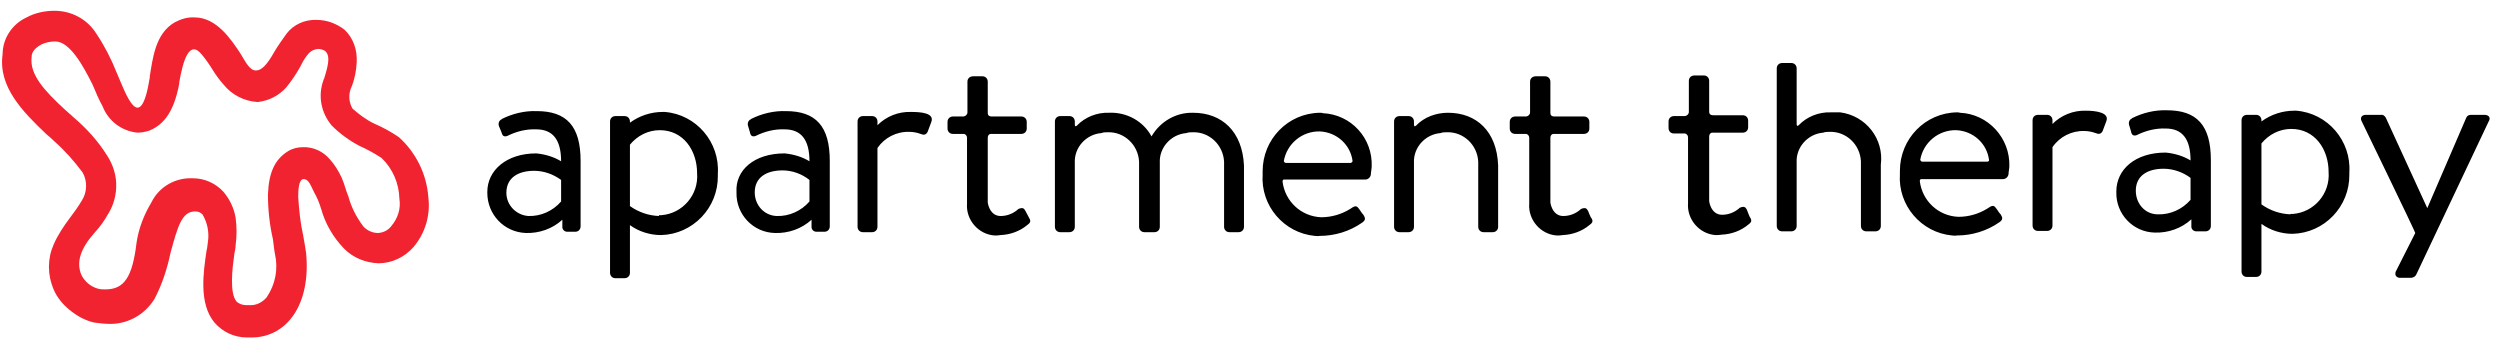
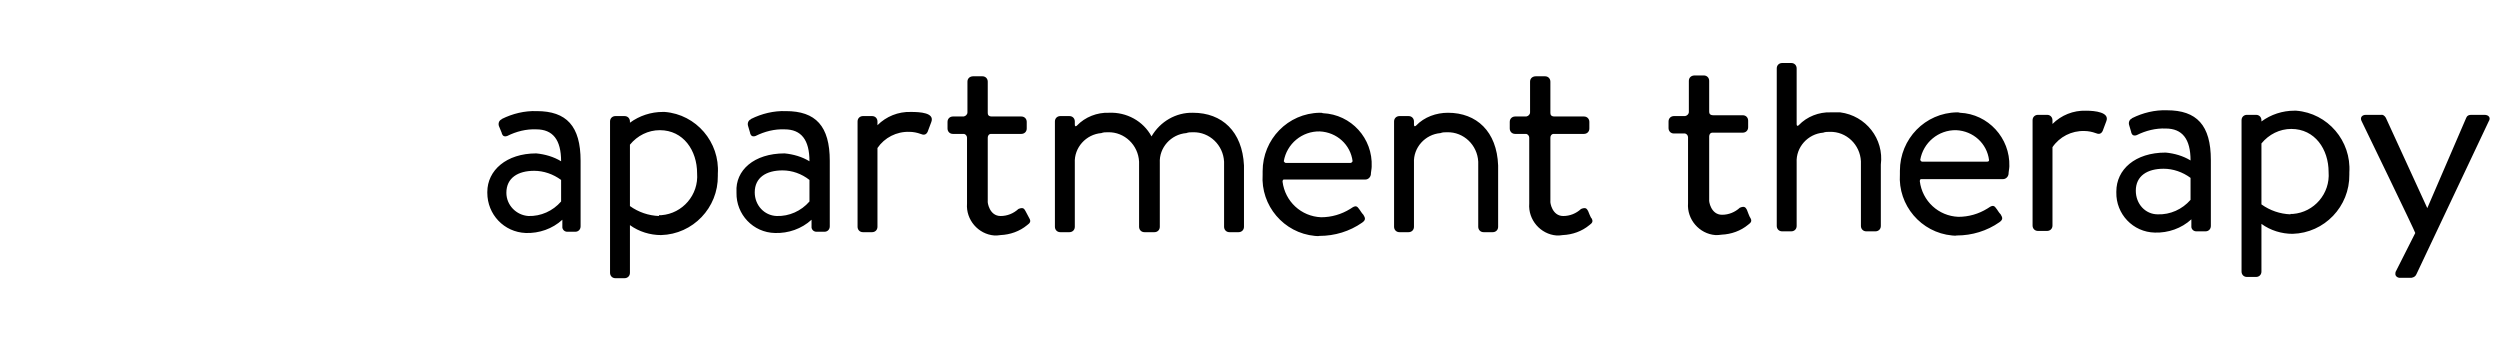
<svg xmlns="http://www.w3.org/2000/svg" fill="none" viewBox="0 0 201 28" height="28" width="201">
-   <path fill="#F12330" d="M14.409 6.633V6.733C14.009 8.866 13.242 10 12.009 10.5C11.709 10.6 11.376 10.666 11.042 10.666C9.776 10.533 8.709 9.733 8.242 8.533C7.942 8 7.709 7.433 7.442 6.8C6.675 5.266 5.609 3.333 4.442 3.333C4.075 3.333 3.709 3.399 3.342 3.566C2.542 3.999 2.542 4.433 2.542 4.599C2.375 6 3.575 7.3 5.242 8.833C5.409 9 5.642 9.166 5.875 9.4C6.942 10.3 7.876 11.333 8.609 12.5C9.042 13.167 9.309 13.933 9.342 14.733C9.376 15.633 9.142 16.5 8.676 17.233C8.376 17.767 8.042 18.233 7.642 18.667C6.475 19.967 6.109 21.067 6.542 22.1C6.809 22.634 7.276 23.034 7.842 23.2C8.042 23.267 8.276 23.267 8.476 23.267C9.976 23.267 10.642 22.3 10.976 19.534C11.142 18.367 11.576 17.267 12.176 16.267C12.742 15.1 13.943 14.367 15.209 14.333H15.509C16.443 14.333 17.343 14.733 17.976 15.433C18.476 16.033 18.809 16.733 18.943 17.5C19.043 18.233 19.043 19 18.943 19.733C18.943 19.967 18.876 20.2 18.843 20.4C18.676 21.6 18.443 23.534 19.009 24.234C19.209 24.434 19.509 24.534 19.809 24.534H20.043C20.576 24.567 21.076 24.334 21.443 23.9C22.143 22.867 22.376 21.634 22.11 20.434C22.043 20.134 22.01 19.7 21.943 19.233C21.676 18.067 21.543 16.867 21.543 15.633C21.61 13.9 22.076 12.833 23.143 12.166C23.51 11.933 23.943 11.833 24.343 11.833C25.176 11.8 25.976 12.166 26.51 12.8C26.91 13.233 27.21 13.733 27.477 14.3C27.71 14.833 27.81 15.333 28.01 15.8C28.243 16.667 28.677 17.5 29.21 18.2C29.51 18.534 29.943 18.733 30.41 18.733C30.81 18.7 31.177 18.534 31.443 18.2C31.977 17.567 32.243 16.8 32.11 15.967C32.077 14.733 31.577 13.567 30.677 12.7C30.11 12.333 29.51 12 28.91 11.733C28.076 11.3 27.31 10.733 26.677 10.1C25.81 9.066 25.543 7.7 26.01 6.433C26.01 6.366 26.076 6.333 26.076 6.266C26.477 5 26.51 4.433 26.143 4.099C25.976 3.999 25.776 3.933 25.576 3.933C25.276 3.966 25.043 4.066 24.843 4.266C24.576 4.566 24.343 4.933 24.176 5.3C23.843 5.9 23.476 6.466 23.01 7.033C22.41 7.7 21.61 8.1 20.743 8.2H20.676C19.643 8.133 18.643 7.633 17.976 6.8C17.676 6.466 17.376 6.066 17.109 5.633C16.843 5.2 16.543 4.766 16.209 4.366C15.209 3.166 14.709 4.899 14.409 6.633ZM12.042 6.233V6.133C12.276 4.733 12.476 2.699 14.043 1.799C14.543 1.533 15.076 1.366 15.643 1.399C17.409 1.399 18.576 3.166 19.309 4.266C19.709 4.899 20.043 5.666 20.576 5.666C21.009 5.666 21.443 5.266 22.076 4.133C22.376 3.633 22.71 3.166 23.043 2.699C23.61 1.966 24.51 1.566 25.443 1.599C26.276 1.599 27.076 1.899 27.71 2.399C28.41 3.066 28.743 4.033 28.677 5.033C28.643 5.7 28.51 6.4 28.243 7.033C28.243 7.1 28.177 7.133 28.177 7.2C28.01 7.733 28.076 8.266 28.343 8.733C28.877 9.2 29.443 9.633 30.077 9.933C30.777 10.233 31.443 10.6 32.077 11.033C33.477 12.3 34.31 14.033 34.444 15.9C34.61 17.333 34.177 18.767 33.243 19.867C32.543 20.667 31.51 21.167 30.443 21.167C29.41 21.134 28.377 20.734 27.643 19.967C26.776 19.067 26.143 17.967 25.81 16.767C25.676 16.333 25.51 15.9 25.276 15.5C24.976 14.933 24.843 14.4 24.41 14.4C24.01 14.4 23.976 15.3 23.976 15.833C24.043 16.867 24.143 17.9 24.376 18.933C24.476 19.467 24.543 19.9 24.61 20.334C25.01 24.467 23.076 27.134 20.209 27.134H19.876C18.843 27.134 17.909 26.701 17.243 25.934C15.976 24.4 16.343 21.934 16.609 20.134C16.676 19.9 16.676 19.7 16.709 19.5C16.843 18.7 16.676 17.9 16.276 17.233C16.109 17.067 15.909 17 15.709 17H15.609C14.643 17.067 14.309 18.1 13.709 20.334C13.443 21.6 13.043 22.834 12.442 24C11.642 25.334 10.176 26.134 8.609 26.034C8.276 26.034 7.942 25.967 7.576 25.934C6.842 25.767 6.175 25.401 5.575 24.901C5.042 24.467 4.575 23.9 4.309 23.267C3.809 22.1 3.809 20.8 4.309 19.667C4.642 18.9 5.109 18.2 5.609 17.533C5.942 17.1 6.275 16.633 6.575 16.133C7.009 15.467 7.042 14.567 6.642 13.867C5.975 12.967 5.209 12.1 4.375 11.367C4.142 11.133 3.942 10.966 3.742 10.8C1.809 8.966 -0.158 6.966 0.209 4.366C0.209 3.099 0.975 1.933 2.142 1.399C2.809 1.033 3.609 0.866 4.375 0.866C5.742 0.866 7.009 1.533 7.742 2.699C8.409 3.699 8.942 4.733 9.376 5.833C10.109 7.5 11.276 11.033 12.042 6.233Z" />
  <path fill="black" d="M189.887 9.766C189.72 9.466 189.887 9.233 190.22 9.233H191.42C191.587 9.2 191.72 9.3 191.82 9.466L195.154 16.733L198.287 9.466C198.354 9.3 198.487 9.233 198.688 9.233H199.754C200.088 9.233 200.288 9.466 200.088 9.766L194.287 22.034C194.221 22.2 194.087 22.3 193.887 22.334H193.021C192.821 22.367 192.587 22.234 192.587 22.034C192.587 21.967 192.587 21.867 192.654 21.767L194.187 18.733C194.221 18.7 189.887 9.766 189.887 9.766ZM173.486 17.233C174.486 17.267 175.453 16.833 176.12 16.067V14.3C175.486 13.833 174.72 13.567 173.953 13.567C172.653 13.567 171.719 14.133 171.719 15.333C171.719 16.4 172.486 17.233 173.486 17.233ZM174.12 12.267C174.82 12.333 175.52 12.533 176.12 12.9C176.12 11.166 175.453 10.333 174.12 10.333C173.32 10.3 172.52 10.5 171.786 10.867C171.619 10.933 171.453 10.9 171.386 10.733C171.353 10.7 171.353 10.666 171.353 10.633L171.186 10.066C171.119 9.866 171.186 9.633 171.386 9.533C171.386 9.533 171.419 9.533 171.419 9.5C172.286 9.066 173.253 8.833 174.22 8.866C176.62 8.866 177.753 10.066 177.753 12.867V18.167C177.753 18.4 177.586 18.6 177.32 18.6H176.586C176.386 18.6 176.22 18.467 176.186 18.267V17.633C175.386 18.367 174.32 18.733 173.253 18.7C171.486 18.667 170.119 17.2 170.153 15.467V15.4C170.153 13.633 171.653 12.267 174.12 12.267ZM159.752 13H154.552C154.485 13 154.419 12.933 154.385 12.867C154.619 11.466 155.852 10.433 157.285 10.466C158.652 10.533 159.752 11.533 159.919 12.867C159.919 12.9 159.919 13 159.752 13ZM157.352 9.033C154.785 9.066 152.752 11.166 152.752 13.733V14C152.585 16.5 154.452 18.7 156.952 18.933C157.085 18.933 157.185 18.967 157.319 18.933C158.552 18.933 159.752 18.567 160.752 17.867C161.086 17.634 160.986 17.467 160.852 17.233C160.686 17.067 160.619 16.9 160.452 16.7C160.286 16.467 160.119 16.533 159.786 16.767C159.086 17.2 158.286 17.433 157.452 17.433C155.852 17.367 154.552 16.167 154.352 14.567C154.352 14.5 154.385 14.4 154.452 14.4H161.052C161.252 14.4 161.452 14.233 161.486 14C161.486 13.833 161.552 13.533 161.552 13.367C161.619 11.1 159.852 9.166 157.585 9.066C157.485 9.033 157.419 9.033 157.352 9.033ZM140.451 16.867C140.351 16.7 140.285 16.533 139.885 16.7C139.485 17.067 138.985 17.267 138.451 17.267C137.551 17.267 137.384 16.167 137.418 16.067V10.966C137.418 10.8 137.518 10.666 137.685 10.666H140.118C140.351 10.666 140.551 10.5 140.551 10.233V9.7C140.551 9.466 140.385 9.266 140.118 9.266H137.751C137.451 9.266 137.418 9.1 137.418 8.966V6.5C137.418 6.266 137.251 6.066 136.984 6.066H136.251C135.984 6.066 135.784 6.233 135.784 6.5V9C135.784 9.166 135.651 9.3 135.484 9.333H134.584C134.351 9.333 134.151 9.5 134.151 9.766V10.3C134.151 10.533 134.318 10.733 134.584 10.733H135.484C135.618 10.766 135.718 10.9 135.718 11.033V16.333C135.618 17.633 136.618 18.8 137.918 18.9C138.085 18.9 138.251 18.9 138.418 18.867C139.185 18.834 139.951 18.567 140.551 18.067C140.785 17.9 140.885 17.767 140.718 17.5C140.685 17.5 140.451 16.867 140.451 16.867ZM147.185 9.033C146.252 9 145.285 9.366 144.618 10.066C144.618 10.066 144.451 10.233 144.451 9.966V5.5C144.451 5.266 144.285 5.066 144.018 5.066H143.285C143.051 5.066 142.851 5.233 142.851 5.5V18.167C142.851 18.4 143.018 18.6 143.285 18.6H144.018C144.251 18.6 144.451 18.433 144.451 18.167V13.067C144.385 11.833 145.352 10.766 146.585 10.666C146.752 10.6 146.918 10.6 147.118 10.6C148.452 10.566 149.552 11.633 149.618 12.967V18.167C149.618 18.4 149.785 18.6 150.052 18.6H150.785C151.018 18.6 151.219 18.433 151.219 18.167V13.233C151.485 11.166 150.018 9.3 147.952 9.033C147.652 9.033 147.418 9.033 147.185 9.033ZM184.153 17.233C183.32 17.2 182.52 16.933 181.82 16.433V11.533C182.42 10.8 183.287 10.366 184.22 10.366C186.12 10.366 187.22 12 187.22 13.833C187.354 15.567 186.054 17.067 184.353 17.2H184.153M184.453 8.9C183.52 8.9 182.587 9.2 181.82 9.766V9.666C181.82 9.433 181.653 9.233 181.387 9.233H180.653C180.42 9.233 180.22 9.4 180.22 9.666V21.834C180.22 22.067 180.387 22.267 180.653 22.267H181.387C181.62 22.267 181.82 22.1 181.82 21.834V18C182.553 18.534 183.453 18.8 184.32 18.8C186.887 18.733 188.92 16.6 188.887 14.033V13.867C189.054 11.333 187.154 9.1 184.62 8.9H184.453ZM167.719 8.9C166.686 8.866 165.719 9.266 165.019 9.966V9.666C165.019 9.433 164.853 9.233 164.586 9.233H163.852C163.619 9.233 163.419 9.4 163.419 9.666V18.134C163.419 18.367 163.586 18.567 163.852 18.567H164.586C164.819 18.567 165.019 18.4 165.019 18.134V11.833C165.586 11 166.553 10.5 167.586 10.533C167.886 10.533 168.219 10.6 168.486 10.7C168.719 10.8 168.919 10.8 169.053 10.533L169.353 9.733C169.619 9.033 168.453 8.9 167.719 8.9ZM108.583 13.1H103.383C103.316 13.1 103.249 13.033 103.216 12.967C103.45 11.566 104.683 10.533 106.116 10.566C107.483 10.633 108.583 11.633 108.75 12.967C108.716 13.033 108.65 13.1 108.583 13.1ZM106.116 9.066C103.549 9.1 101.516 11.2 101.516 13.767V14.033C101.349 16.533 103.216 18.733 105.716 18.967C105.85 18.967 105.95 19 106.083 18.967C107.316 18.967 108.516 18.6 109.516 17.9C109.85 17.667 109.75 17.5 109.616 17.267C109.45 17.1 109.383 16.933 109.216 16.733C109.05 16.5 108.883 16.567 108.55 16.8C107.85 17.233 107.05 17.467 106.216 17.467C104.616 17.4 103.316 16.2 103.116 14.6C103.116 14.533 103.149 14.433 103.216 14.433H109.783C109.983 14.433 110.183 14.267 110.216 14.033C110.216 13.867 110.283 13.567 110.283 13.4C110.383 11.133 108.65 9.2 106.35 9.1C106.316 9.066 106.183 9.066 106.116 9.066ZM127.684 16.967C127.584 16.8 127.517 16.633 127.117 16.8C126.717 17.167 126.217 17.367 125.684 17.367C124.784 17.367 124.617 16.267 124.651 16.167V11.066C124.651 10.9 124.751 10.766 124.917 10.766H127.351C127.584 10.766 127.784 10.6 127.784 10.333V9.8C127.784 9.566 127.617 9.366 127.351 9.366H124.984C124.684 9.366 124.651 9.2 124.651 9.066V6.566C124.651 6.333 124.484 6.133 124.217 6.133H123.484C123.217 6.133 123.017 6.3 123.017 6.566V9.033C123.017 9.2 122.884 9.333 122.717 9.366H121.817C121.584 9.366 121.384 9.533 121.384 9.8V10.333C121.384 10.566 121.55 10.766 121.817 10.766H122.717C122.85 10.8 122.95 10.933 122.95 11.066V16.367C122.85 17.667 123.85 18.834 125.151 18.933C125.317 18.933 125.484 18.933 125.651 18.9C126.417 18.867 127.184 18.6 127.784 18.1C128.017 17.933 128.117 17.8 127.951 17.533C127.917 17.567 127.684 16.967 127.684 16.967ZM116.417 9.066C115.483 9.066 114.517 9.4 113.85 10.1C113.85 10.1 113.683 10.266 113.683 10V9.766C113.683 9.533 113.517 9.333 113.25 9.333H112.517C112.283 9.333 112.083 9.5 112.083 9.766V18.233C112.083 18.467 112.25 18.667 112.517 18.667H113.25C113.483 18.667 113.683 18.5 113.683 18.233V13.1C113.617 11.867 114.583 10.8 115.817 10.7C115.983 10.633 116.15 10.633 116.35 10.633C117.684 10.6 118.784 11.666 118.85 13V18.233C118.85 18.467 119.017 18.667 119.284 18.667H120.017C120.25 18.667 120.45 18.5 120.45 18.233V13.3C120.35 10.566 118.717 9.066 116.417 9.066ZM42.48 17.367C43.48 17.4 44.447 16.967 45.113 16.2V14.467C44.48 14 43.713 13.733 42.947 13.733C41.647 13.733 40.713 14.3 40.713 15.5C40.713 16.5 41.513 17.3 42.48 17.367ZM43.113 12.333C43.813 12.4 44.513 12.6 45.113 12.967C45.113 11.233 44.447 10.4 43.113 10.4C42.313 10.366 41.513 10.566 40.78 10.933C40.613 11 40.446 10.966 40.38 10.8C40.346 10.766 40.346 10.733 40.346 10.7L40.113 10.133C40.046 9.933 40.113 9.7 40.313 9.6C40.313 9.6 40.346 9.6 40.346 9.566C41.213 9.133 42.18 8.9 43.147 8.933C45.547 8.933 46.68 10.133 46.68 12.933V18.2C46.68 18.433 46.513 18.634 46.247 18.634H45.613C45.413 18.634 45.247 18.5 45.213 18.3V17.667C44.413 18.4 43.347 18.767 42.28 18.733C40.513 18.667 39.18 17.233 39.18 15.5V15.433C39.18 13.7 40.713 12.333 43.113 12.333ZM62.447 17.367C63.447 17.4 64.414 16.967 65.081 16.2V14.467C64.448 13.967 63.681 13.7 62.914 13.7C61.614 13.7 60.681 14.267 60.681 15.467C60.681 16.5 61.447 17.333 62.447 17.367ZM63.081 12.333C63.781 12.4 64.481 12.6 65.081 12.967C65.081 11.233 64.414 10.4 63.081 10.4C62.281 10.366 61.481 10.566 60.747 10.933C60.581 11 60.414 10.966 60.347 10.8C60.314 10.766 60.314 10.733 60.314 10.7L60.147 10.133C60.081 9.933 60.147 9.7 60.347 9.6C60.347 9.6 60.381 9.6 60.381 9.566C61.247 9.133 62.214 8.9 63.181 8.933C65.581 8.933 66.714 10.133 66.714 12.933V18.2C66.714 18.433 66.548 18.634 66.281 18.634H65.648C65.448 18.634 65.281 18.5 65.248 18.3V17.667C64.448 18.4 63.381 18.767 62.314 18.733C60.547 18.7 59.181 17.233 59.214 15.5V15.433C59.114 13.7 60.614 12.333 63.081 12.333ZM82.448 16.967C82.349 16.8 82.282 16.633 81.882 16.8C81.482 17.167 80.982 17.367 80.448 17.367C79.548 17.367 79.382 16.267 79.415 16.167V11.066C79.415 10.9 79.515 10.766 79.682 10.766H82.115C82.349 10.766 82.549 10.6 82.549 10.333V9.8C82.549 9.566 82.382 9.366 82.115 9.366H79.748C79.448 9.366 79.415 9.2 79.415 9.066V6.566C79.415 6.333 79.248 6.133 78.982 6.133H78.248C77.982 6.133 77.782 6.3 77.782 6.566V9.033C77.782 9.2 77.648 9.333 77.482 9.366H76.615C76.382 9.366 76.181 9.533 76.181 9.8V10.333C76.181 10.566 76.348 10.766 76.615 10.766H77.515C77.648 10.8 77.748 10.933 77.748 11.066V16.367C77.648 17.667 78.648 18.834 79.948 18.933C80.115 18.933 80.282 18.933 80.448 18.9C81.215 18.867 81.982 18.6 82.582 18.1C82.815 17.933 82.915 17.8 82.749 17.533L82.448 16.967ZM52.98 17.367C52.147 17.333 51.347 17.067 50.647 16.567V11.633C51.247 10.9 52.114 10.466 53.047 10.466C54.947 10.466 56.047 12.1 56.047 13.933C56.181 15.667 54.88 17.167 53.18 17.3H52.98M53.28 9C52.347 9 51.414 9.3 50.647 9.866V9.766C50.647 9.533 50.48 9.333 50.214 9.333H49.48C49.247 9.333 49.047 9.5 49.047 9.766V21.934C49.047 22.167 49.214 22.367 49.48 22.367H50.214C50.447 22.367 50.647 22.2 50.647 21.934V18.1C51.38 18.634 52.28 18.9 53.147 18.9C55.714 18.834 57.747 16.7 57.714 14.133V13.967C57.881 11.433 55.98 9.2 53.447 9H53.28ZM73.248 9C72.215 8.966 71.248 9.366 70.548 10.066V9.766C70.548 9.533 70.381 9.333 70.115 9.333H69.381C69.148 9.333 68.948 9.5 68.948 9.766V18.233C68.948 18.467 69.115 18.667 69.381 18.667H70.115C70.348 18.667 70.548 18.5 70.548 18.233V11.9C71.115 11.066 72.081 10.566 73.115 10.6C73.415 10.6 73.748 10.666 74.015 10.766C74.248 10.866 74.448 10.866 74.581 10.6L74.881 9.8C75.148 9.066 73.981 9 73.248 9ZM95.916 9.066C94.549 9.033 93.282 9.766 92.582 10.966C91.916 9.733 90.582 9 89.149 9.066C88.215 9.033 87.249 9.4 86.582 10.1C86.582 10.1 86.415 10.266 86.415 10V9.766C86.415 9.533 86.249 9.333 85.982 9.333H85.249C85.015 9.333 84.815 9.5 84.815 9.766V18.233C84.815 18.467 84.982 18.667 85.249 18.667H85.982C86.215 18.667 86.415 18.5 86.415 18.233V13.1C86.349 11.867 87.315 10.8 88.549 10.7C88.715 10.633 88.882 10.633 89.082 10.633C90.415 10.6 91.516 11.666 91.582 13V18.233C91.582 18.467 91.749 18.667 92.016 18.667H92.816C93.049 18.667 93.249 18.5 93.249 18.233V13.1C93.182 11.867 94.149 10.8 95.382 10.7C95.549 10.633 95.716 10.633 95.916 10.633C97.249 10.6 98.349 11.666 98.416 13V18.233C98.416 18.467 98.583 18.667 98.849 18.667H99.583C99.816 18.667 100.016 18.5 100.016 18.233V13.3C99.883 10.566 98.249 9.066 95.916 9.066Z" />
</svg>